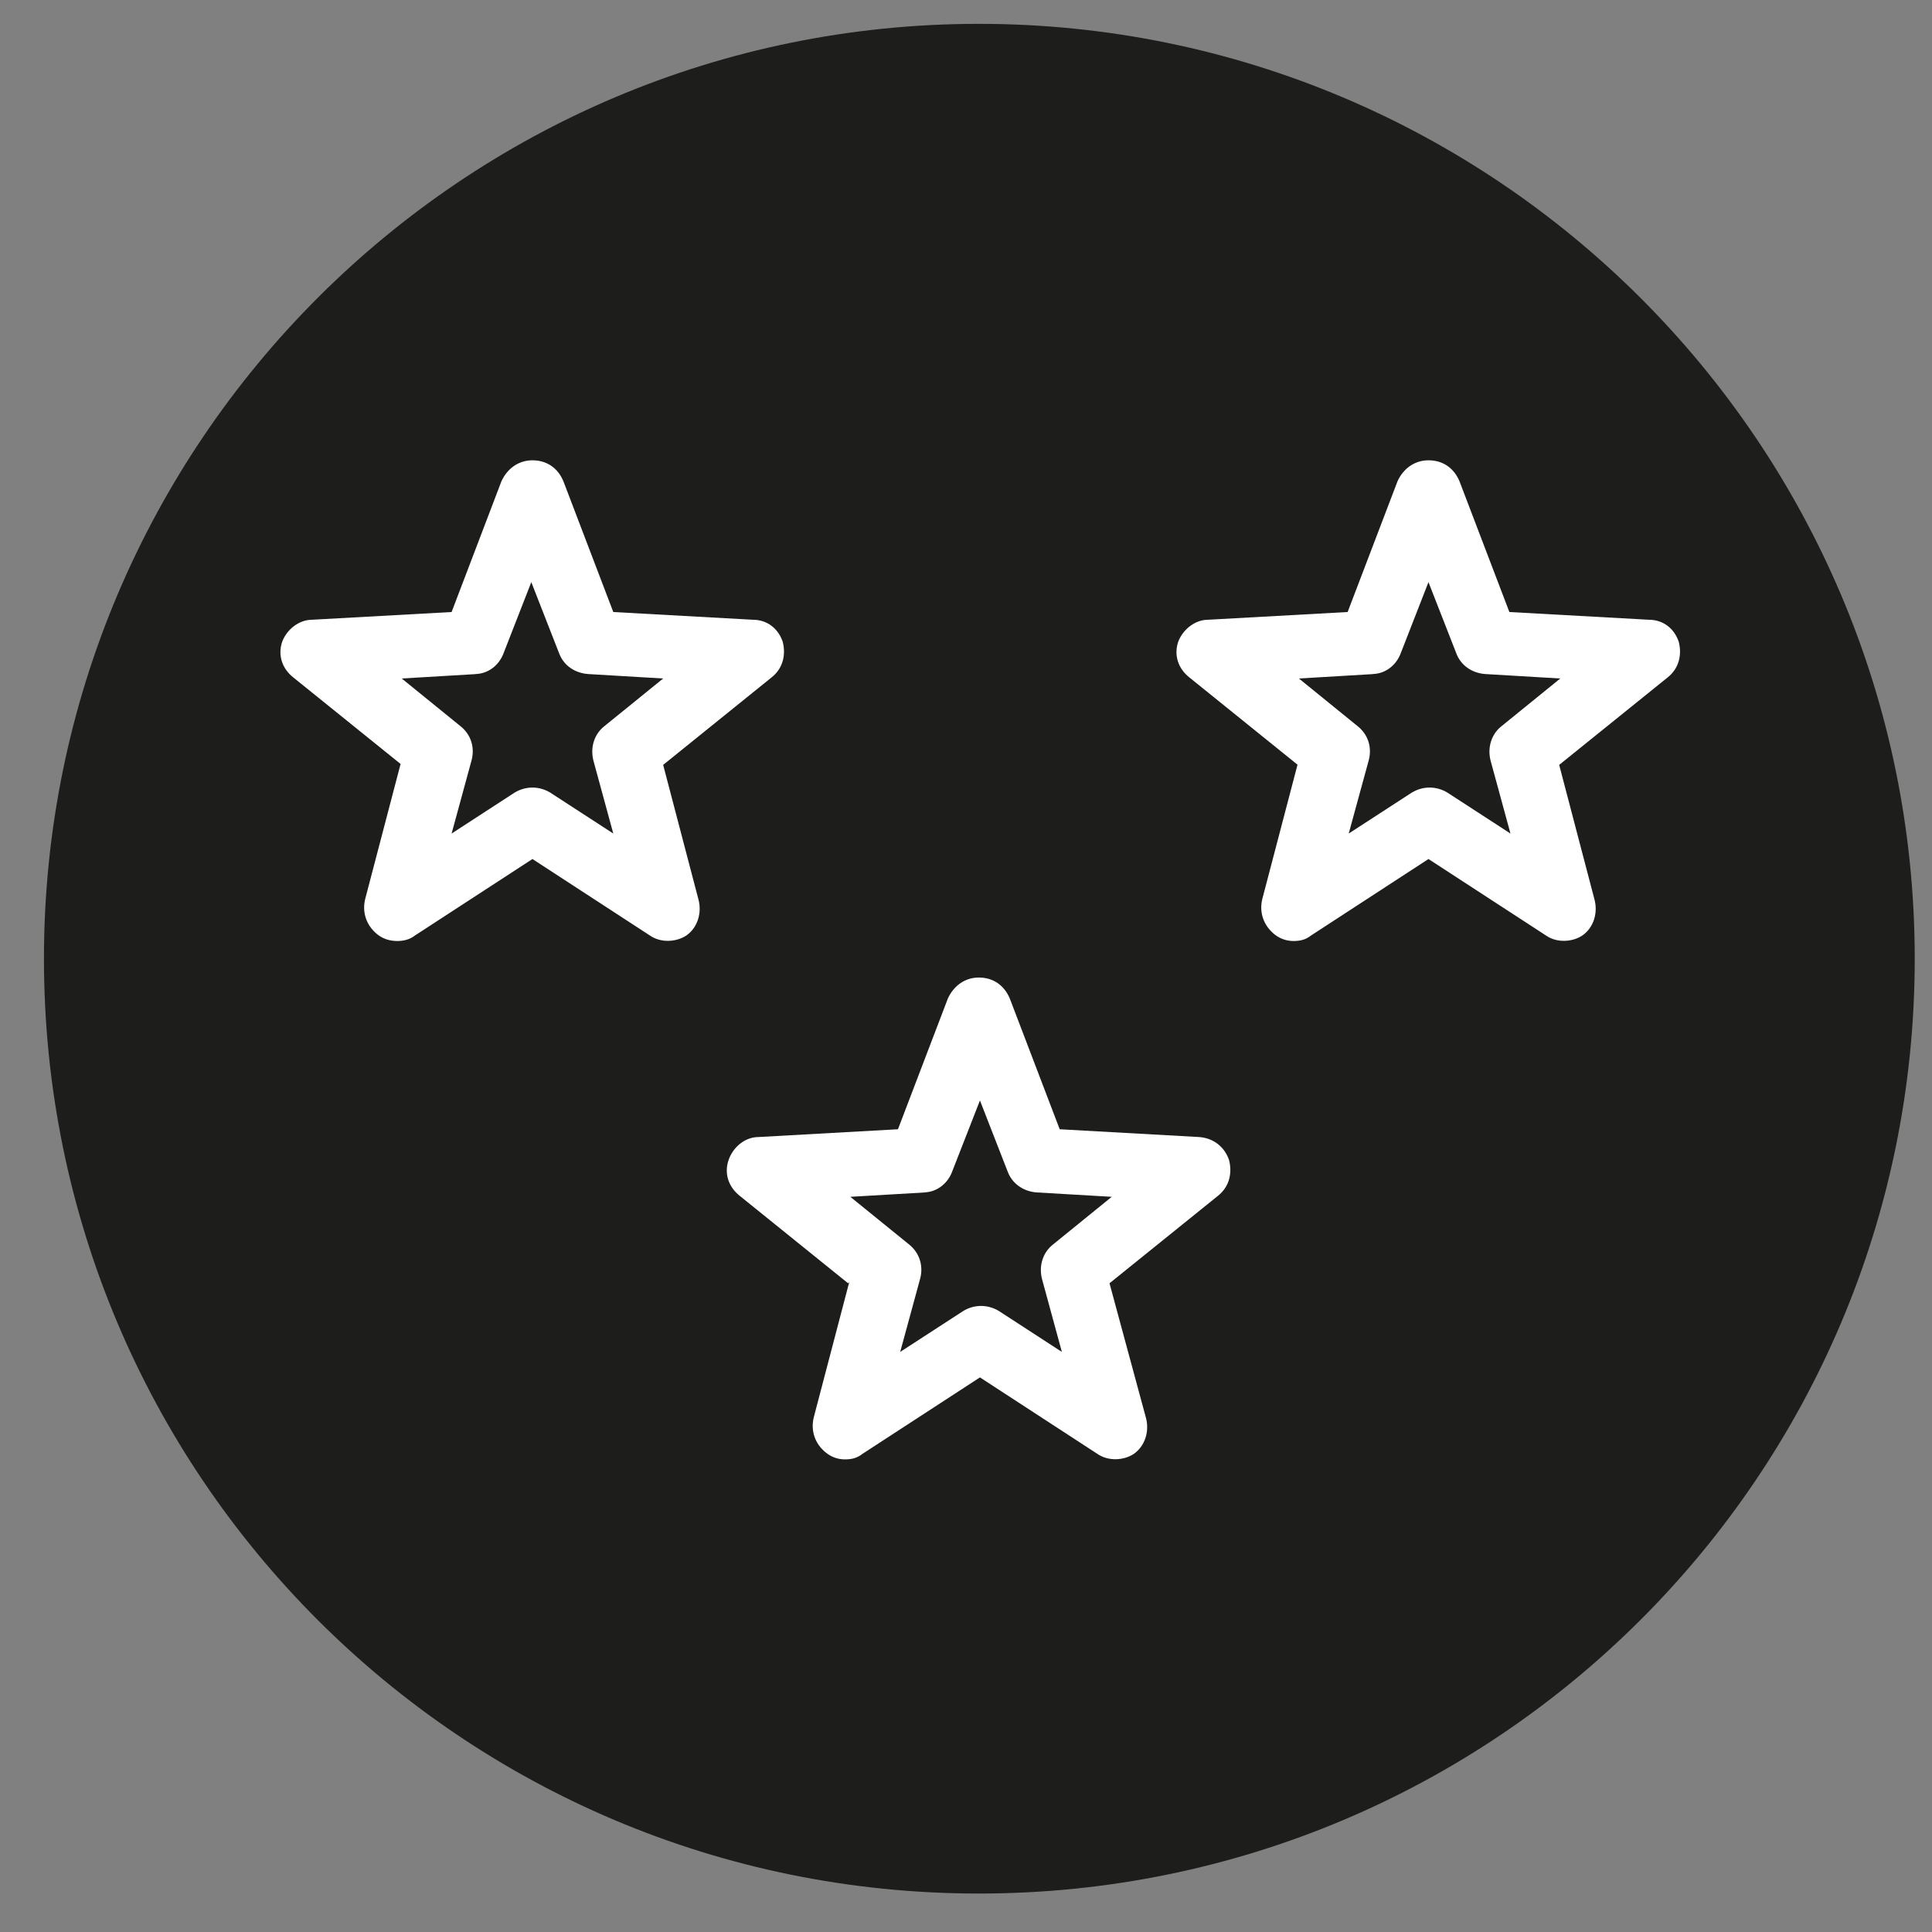
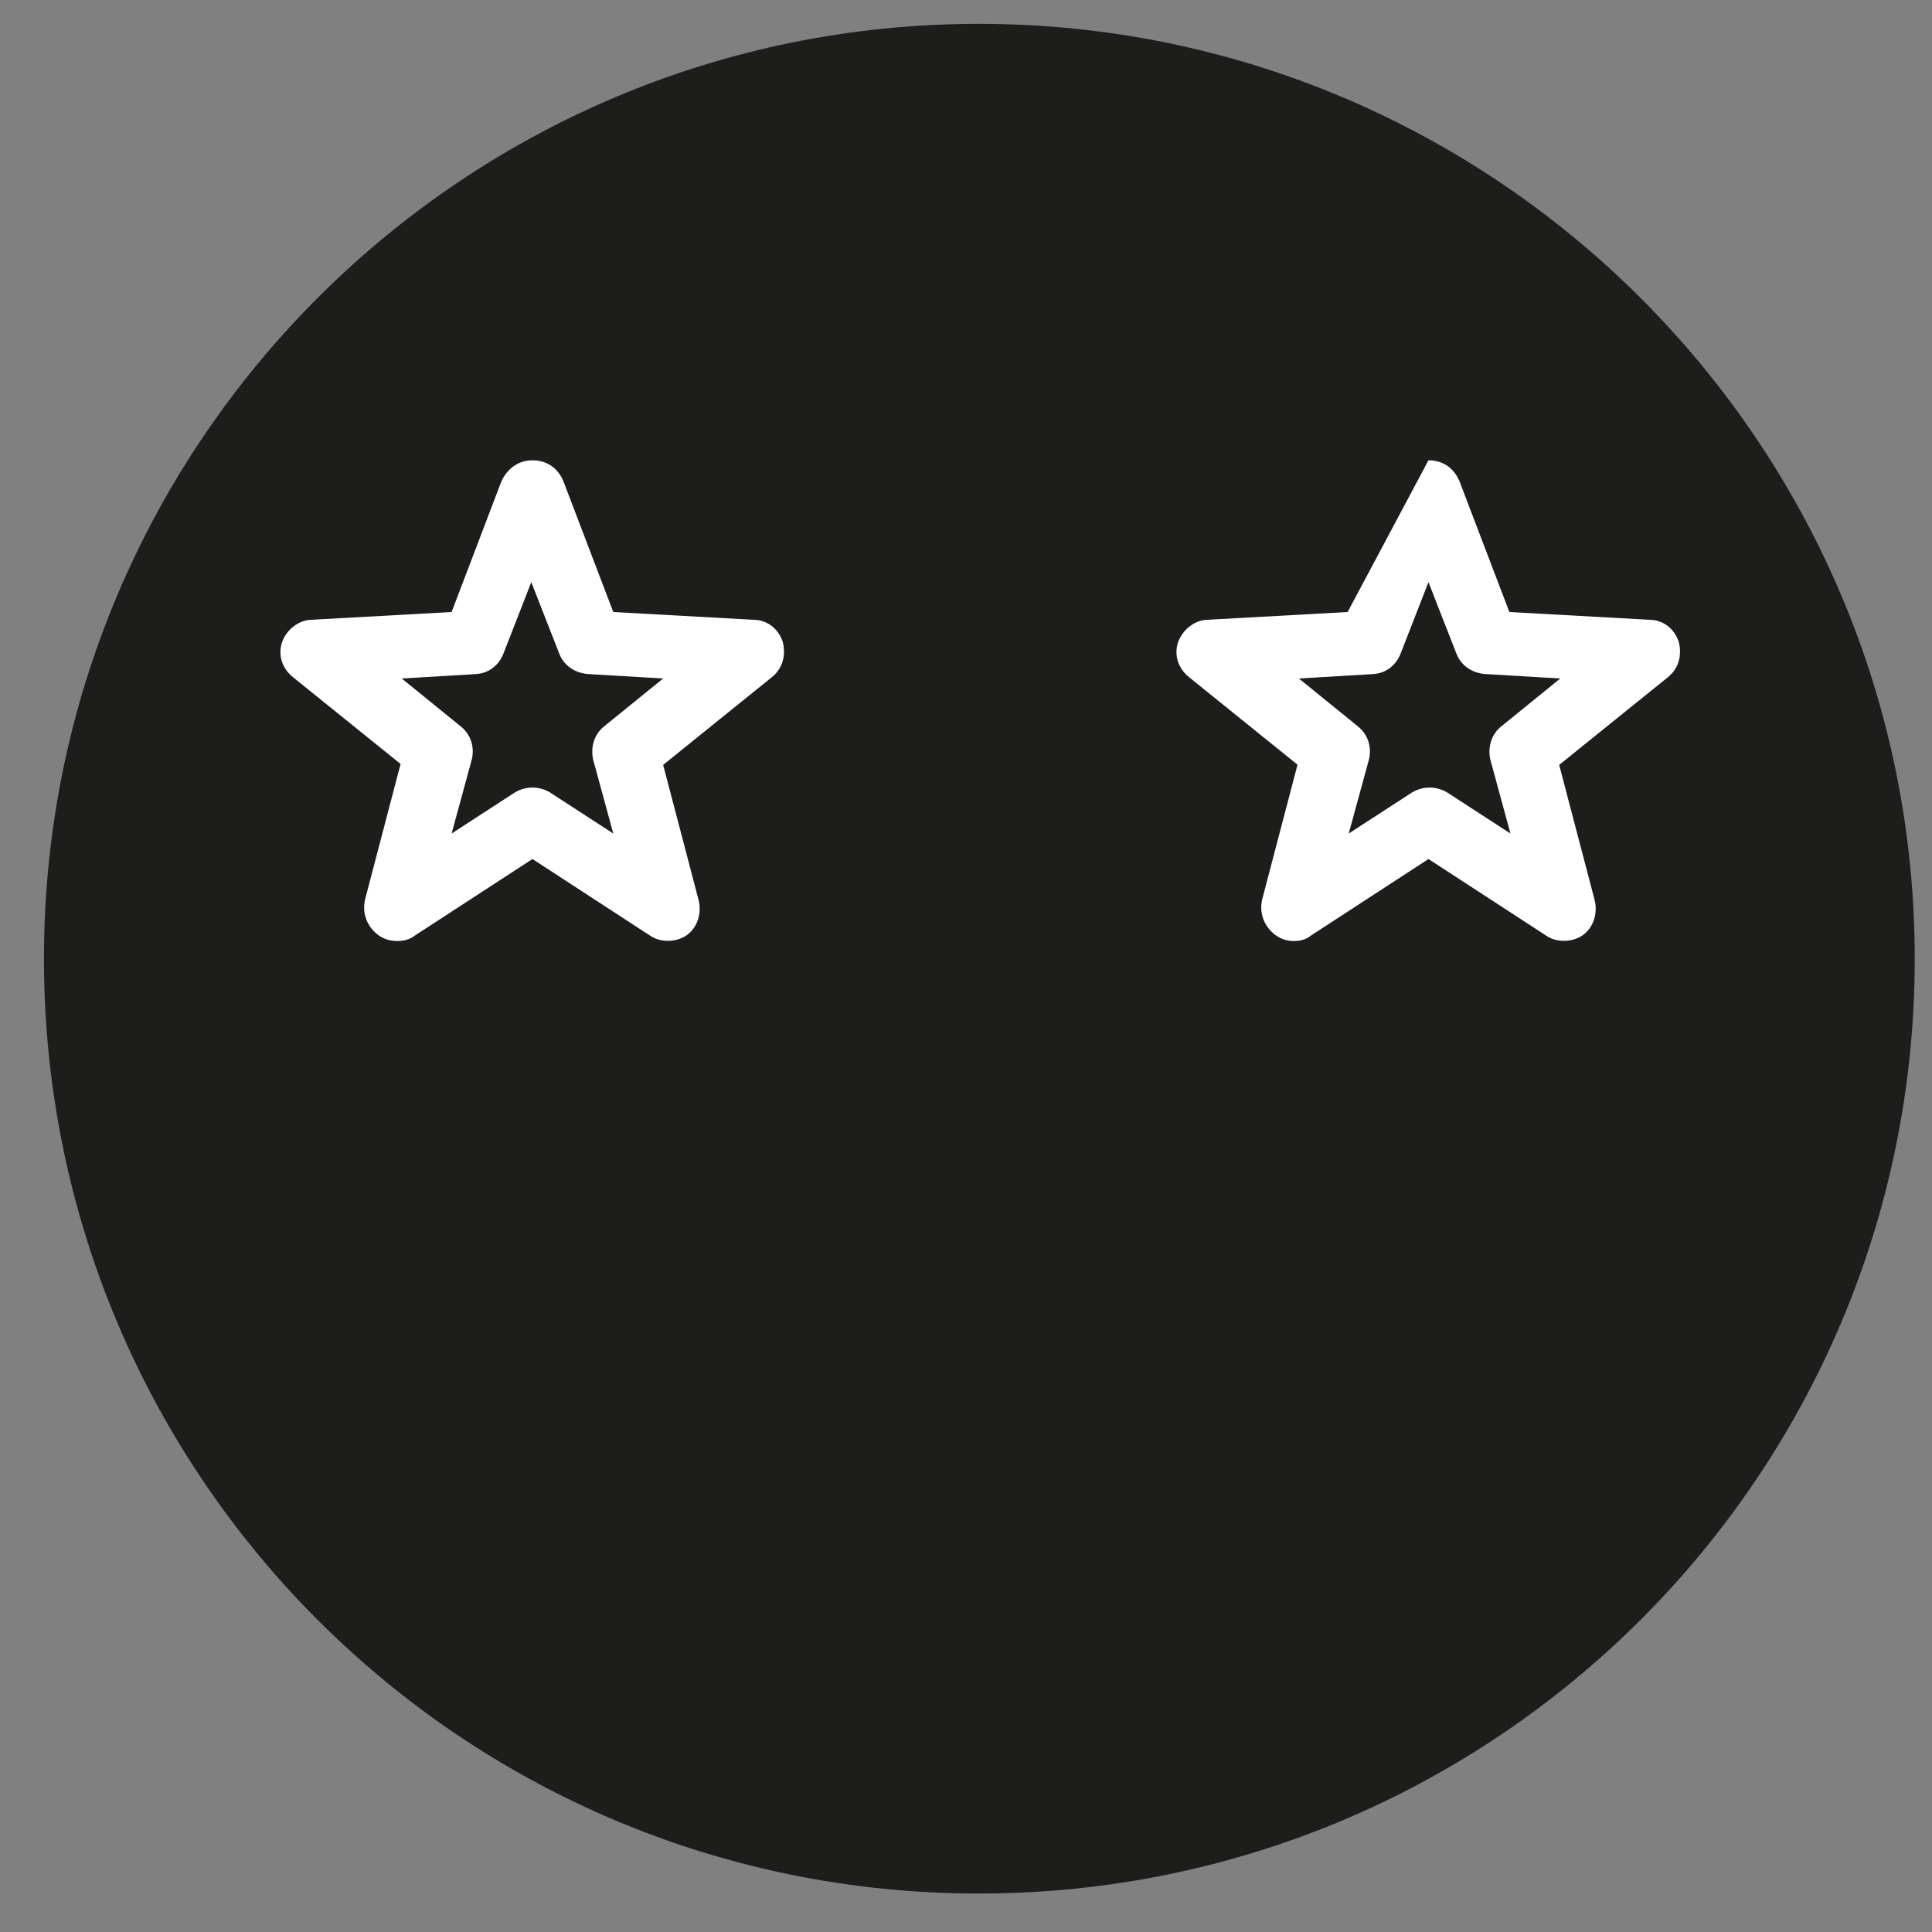
<svg xmlns="http://www.w3.org/2000/svg" width="32" height="32" viewBox="0 0 32 32" fill="none">
  <rect x="0" y="0" width="32" height="32" fill="#808080" stroke="none" />
  <path d="M0.728 15.879C0.728 7.33 7.663 0.395 16.212 0.395C24.761 0.395 31.714 7.33 31.714 15.879C31.714 24.428 24.78 31.363 16.212 31.363C7.645 31.363 0.728 24.428 0.728 15.879Z" fill="#1D1D1B" />
  <path d="M7.865 11.164C8.085 11.164 8.268 11.018 8.342 10.816L8.8 9.642L9.259 10.816C9.332 11.018 9.516 11.146 9.736 11.164L10.984 11.238L10.011 12.027C9.846 12.155 9.773 12.375 9.828 12.595L10.158 13.806L9.112 13.127C8.929 13.017 8.709 13.017 8.525 13.127L7.48 13.806L7.81 12.595C7.865 12.393 7.81 12.173 7.626 12.027L6.654 11.238L7.901 11.164H7.865ZM6.636 12.65L6.049 14.889C5.994 15.109 6.067 15.329 6.25 15.476C6.342 15.549 6.452 15.586 6.581 15.586C6.672 15.586 6.782 15.567 6.874 15.494L8.819 14.228L10.763 15.494C10.947 15.622 11.204 15.604 11.369 15.494C11.552 15.366 11.626 15.127 11.571 14.907L10.984 12.669L12.781 11.219C12.965 11.073 13.02 10.852 12.965 10.632C12.892 10.412 12.708 10.265 12.47 10.265L10.158 10.137L9.332 7.972C9.241 7.752 9.057 7.624 8.819 7.624C8.58 7.624 8.397 7.77 8.305 7.972L7.48 10.137L5.168 10.265C4.948 10.265 4.746 10.431 4.673 10.632C4.599 10.852 4.673 11.073 4.856 11.219L6.654 12.669L6.636 12.65Z" fill="white" />
-   <path d="M22.725 11.164C22.945 11.164 23.128 11.018 23.202 10.816L23.66 9.642L24.119 10.816C24.192 11.018 24.376 11.146 24.596 11.164L25.843 11.238L24.871 12.027C24.706 12.155 24.633 12.375 24.688 12.595L25.018 13.806L23.972 13.127C23.789 13.017 23.569 13.017 23.385 13.127L22.339 13.806L22.67 12.595C22.725 12.393 22.67 12.173 22.486 12.027L21.514 11.238L22.761 11.164H22.725ZM21.495 12.65L20.908 14.889C20.853 15.109 20.927 15.329 21.11 15.476C21.202 15.549 21.312 15.586 21.422 15.586C21.532 15.586 21.624 15.567 21.716 15.494L23.66 14.228L25.605 15.494C25.788 15.622 26.045 15.604 26.21 15.494C26.394 15.366 26.467 15.127 26.412 14.907L25.825 12.669L27.623 11.219C27.806 11.073 27.861 10.852 27.806 10.632C27.733 10.412 27.55 10.265 27.311 10.265L25 10.137L24.174 7.972C24.082 7.752 23.899 7.624 23.66 7.624C23.422 7.624 23.238 7.77 23.147 7.972L22.321 10.137L20.009 10.265C19.789 10.265 19.588 10.431 19.514 10.632C19.441 10.852 19.514 11.073 19.698 11.219L21.495 12.669V12.65Z" fill="white" />
-   <path d="M15.295 19.75C15.515 19.75 15.699 19.603 15.772 19.402L16.231 18.227L16.689 19.402C16.763 19.603 16.946 19.732 17.166 19.75L18.414 19.823L17.442 20.612C17.276 20.741 17.203 20.961 17.258 21.181L17.588 22.392L16.543 21.713C16.359 21.603 16.139 21.603 15.956 21.713L14.91 22.392L15.24 21.181C15.295 20.979 15.24 20.759 15.057 20.612L14.084 19.823L15.332 19.75H15.295ZM14.066 21.236L13.479 23.474C13.424 23.695 13.497 23.915 13.681 24.061C13.772 24.135 13.882 24.172 13.992 24.172C14.103 24.172 14.194 24.153 14.286 24.08L16.231 22.814L18.175 24.08C18.359 24.208 18.616 24.19 18.781 24.08C18.964 23.951 19.038 23.713 18.983 23.493L18.377 21.255L20.175 19.805C20.358 19.658 20.413 19.438 20.358 19.218C20.285 18.998 20.102 18.851 19.863 18.833L17.552 18.704L16.726 16.54C16.634 16.32 16.451 16.191 16.212 16.191C15.974 16.191 15.79 16.338 15.699 16.54L14.873 18.704L12.562 18.833C12.341 18.833 12.14 18.998 12.066 19.218C11.993 19.438 12.066 19.658 12.25 19.805L14.047 21.255L14.066 21.236Z" fill="white" />
+   <path d="M22.725 11.164C22.945 11.164 23.128 11.018 23.202 10.816L23.66 9.642L24.119 10.816C24.192 11.018 24.376 11.146 24.596 11.164L25.843 11.238L24.871 12.027C24.706 12.155 24.633 12.375 24.688 12.595L25.018 13.806L23.972 13.127C23.789 13.017 23.569 13.017 23.385 13.127L22.339 13.806L22.67 12.595C22.725 12.393 22.67 12.173 22.486 12.027L21.514 11.238L22.761 11.164H22.725ZM21.495 12.65L20.908 14.889C20.853 15.109 20.927 15.329 21.11 15.476C21.202 15.549 21.312 15.586 21.422 15.586C21.532 15.586 21.624 15.567 21.716 15.494L23.66 14.228L25.605 15.494C25.788 15.622 26.045 15.604 26.21 15.494C26.394 15.366 26.467 15.127 26.412 14.907L25.825 12.669L27.623 11.219C27.806 11.073 27.861 10.852 27.806 10.632C27.733 10.412 27.55 10.265 27.311 10.265L25 10.137L24.174 7.972C24.082 7.752 23.899 7.624 23.66 7.624L22.321 10.137L20.009 10.265C19.789 10.265 19.588 10.431 19.514 10.632C19.441 10.852 19.514 11.073 19.698 11.219L21.495 12.669V12.65Z" fill="white" />
</svg>